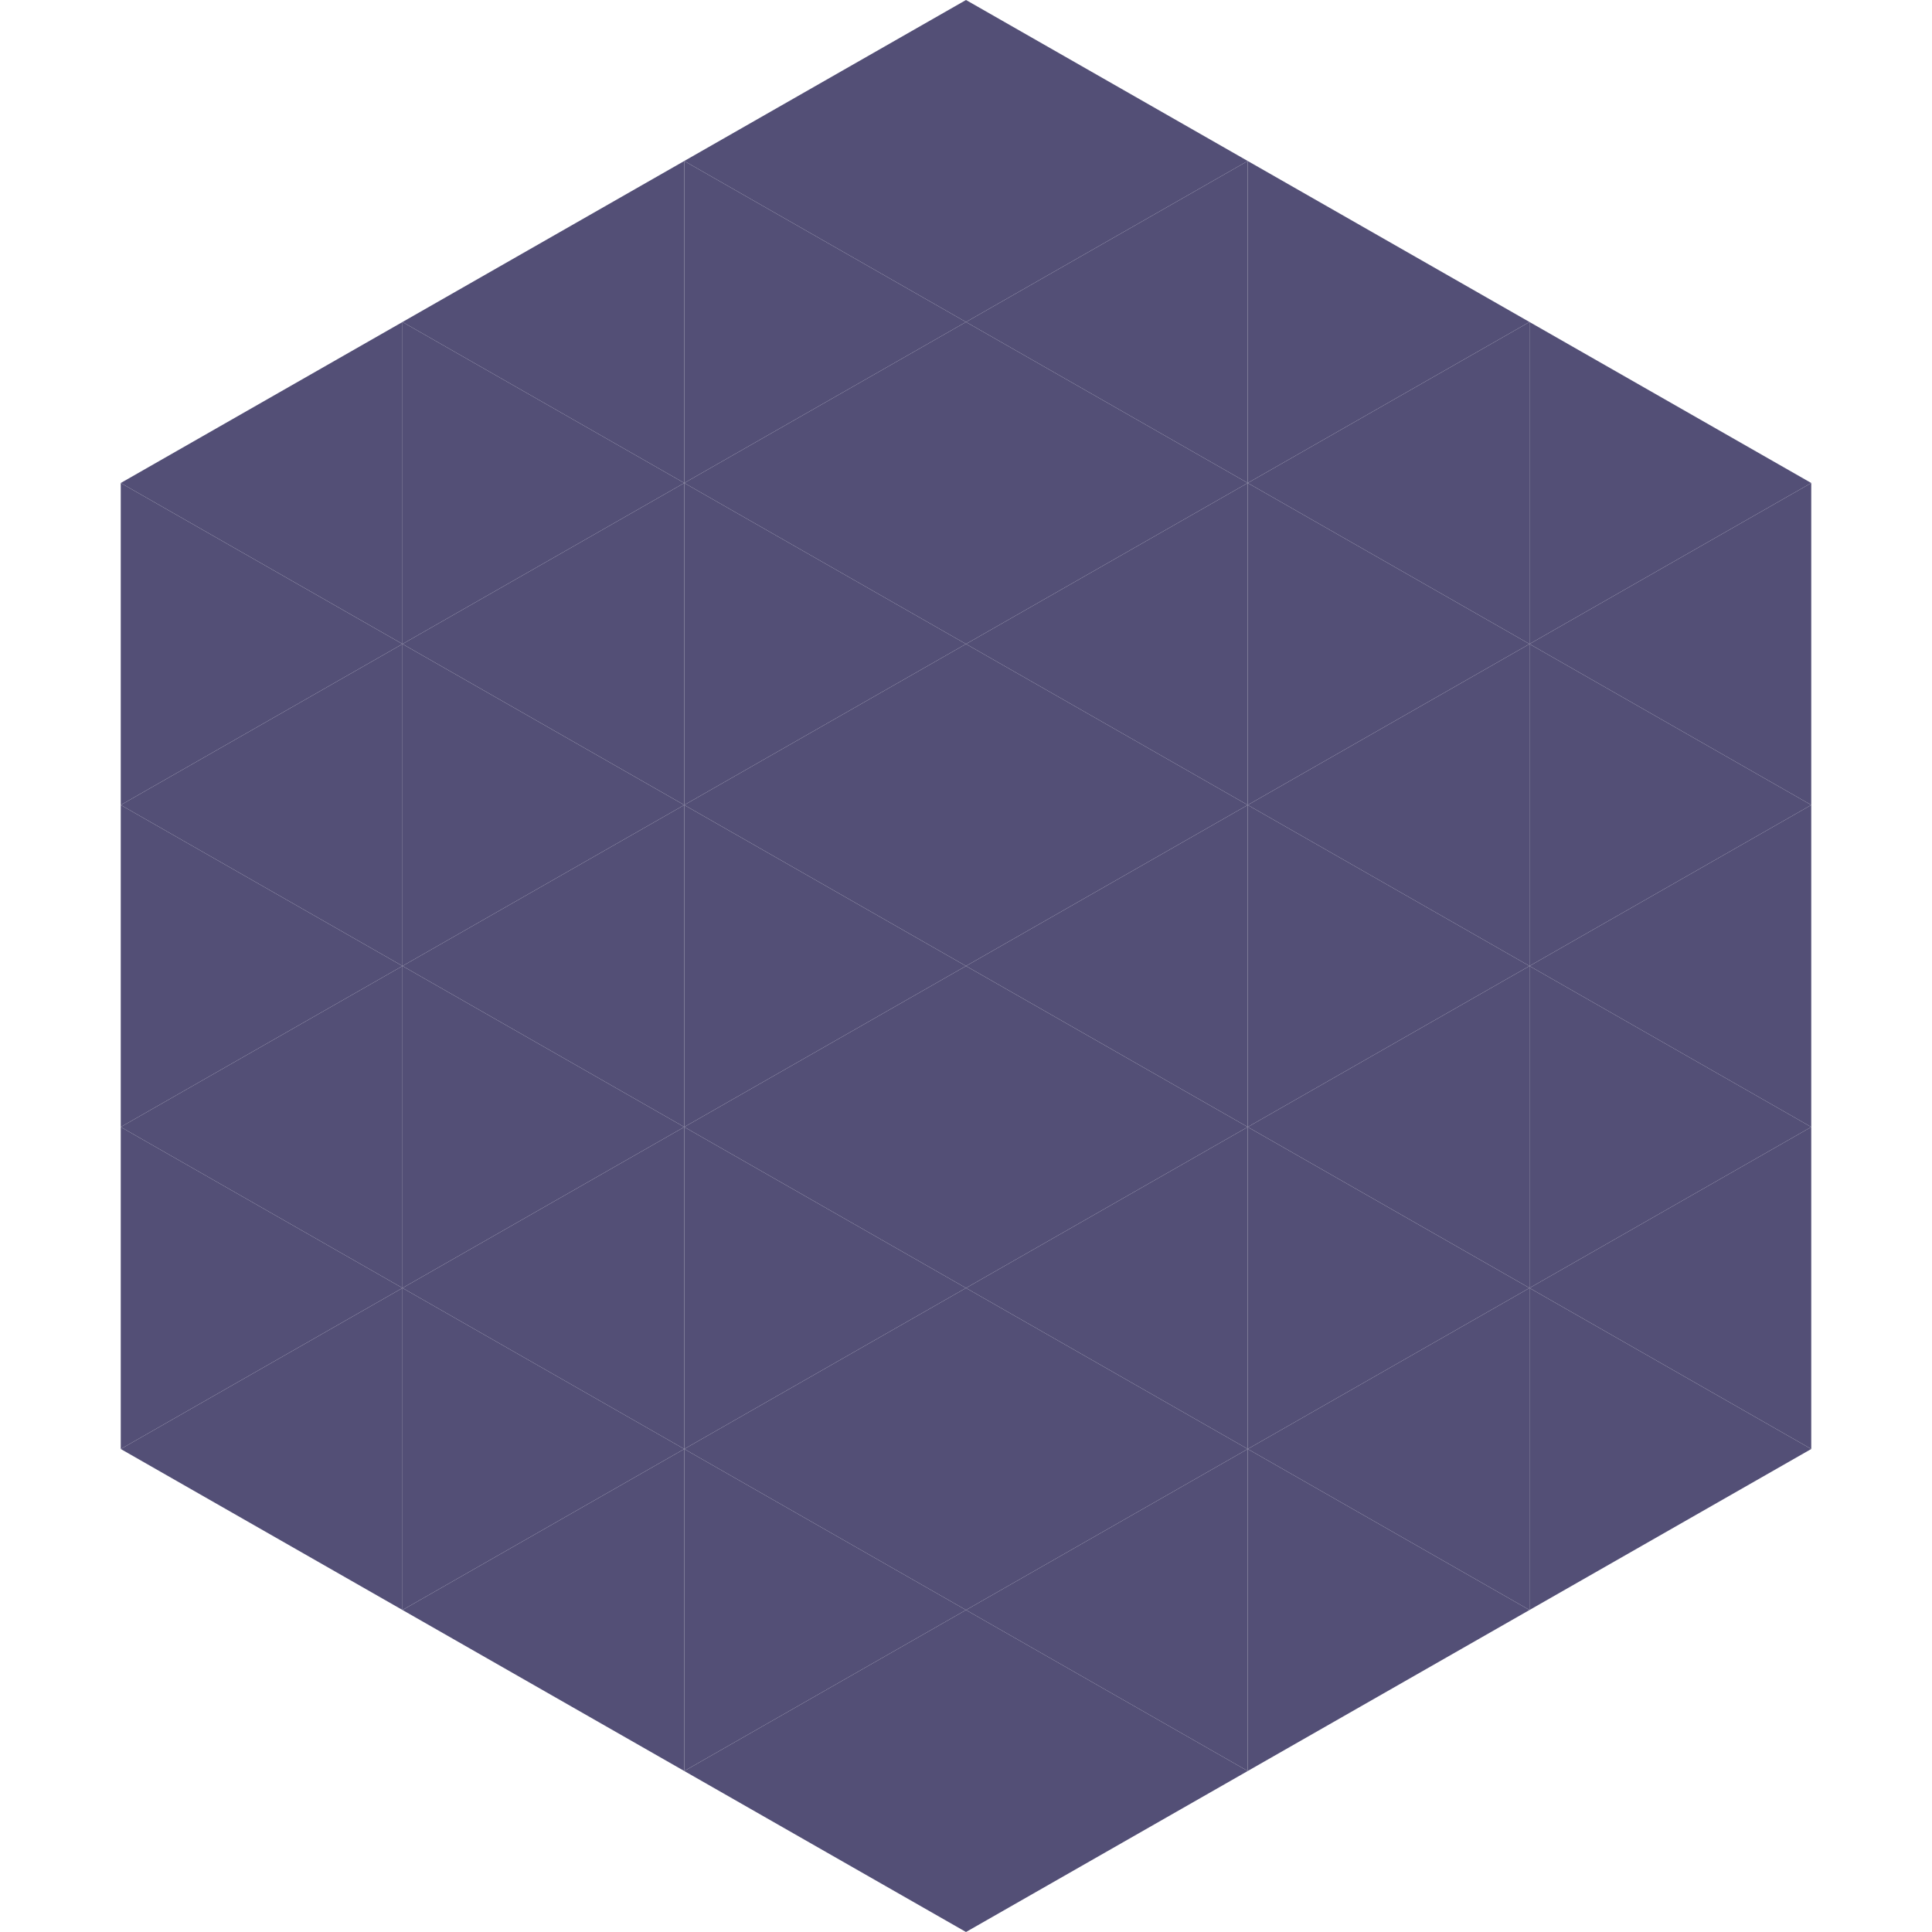
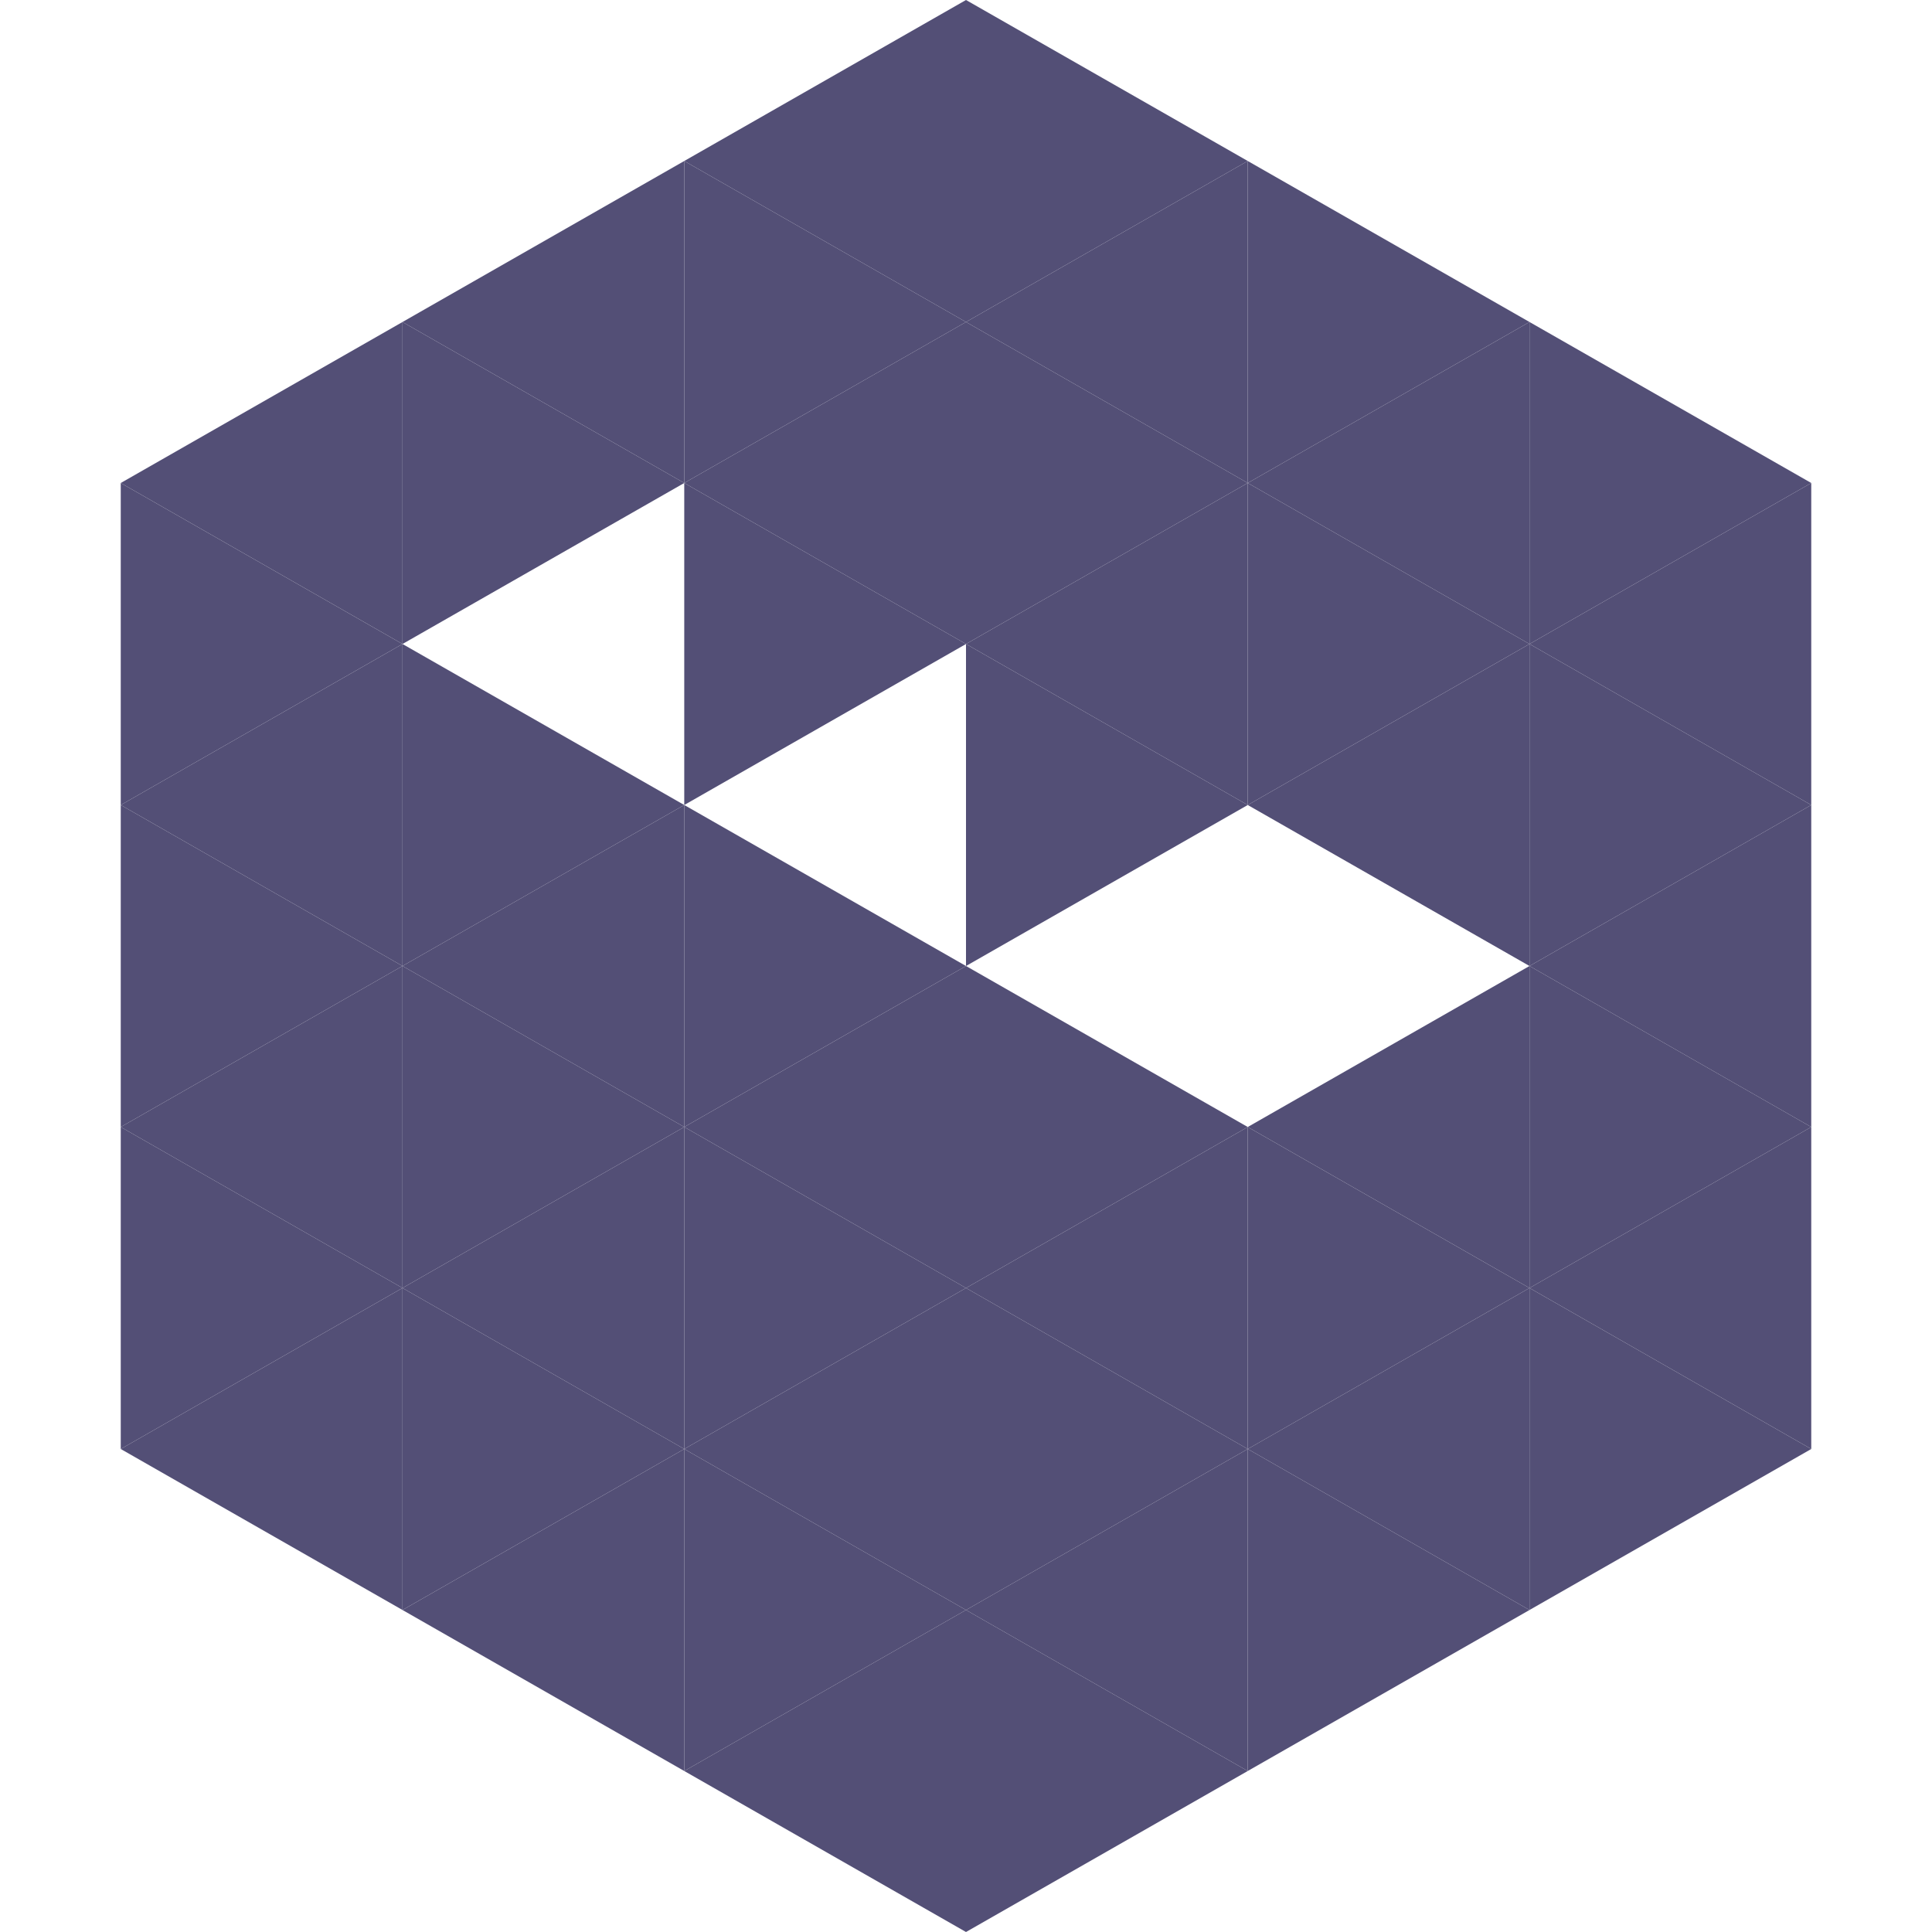
<svg xmlns="http://www.w3.org/2000/svg" width="240" height="240">
  <polygon points="50,40 15,60 50,80" style="fill:rgb(83,79,118)" />
  <polygon points="190,40 225,60 190,80" style="fill:rgb(83,79,118)" />
  <polygon points="15,60 50,80 15,100" style="fill:rgb(83,79,118)" />
  <polygon points="225,60 190,80 225,100" style="fill:rgb(83,79,118)" />
  <polygon points="50,80 15,100 50,120" style="fill:rgb(83,79,118)" />
  <polygon points="190,80 225,100 190,120" style="fill:rgb(83,79,118)" />
  <polygon points="15,100 50,120 15,140" style="fill:rgb(83,79,118)" />
  <polygon points="225,100 190,120 225,140" style="fill:rgb(83,79,118)" />
  <polygon points="50,120 15,140 50,160" style="fill:rgb(83,79,118)" />
  <polygon points="190,120 225,140 190,160" style="fill:rgb(83,79,118)" />
  <polygon points="15,140 50,160 15,180" style="fill:rgb(83,79,118)" />
  <polygon points="225,140 190,160 225,180" style="fill:rgb(83,79,118)" />
  <polygon points="50,160 15,180 50,200" style="fill:rgb(83,79,118)" />
  <polygon points="190,160 225,180 190,200" style="fill:rgb(83,79,118)" />
  <polygon points="15,180 50,200 15,220" style="fill:rgb(255,255,255); fill-opacity:0" />
  <polygon points="225,180 190,200 225,220" style="fill:rgb(255,255,255); fill-opacity:0" />
  <polygon points="50,0 85,20 50,40" style="fill:rgb(255,255,255); fill-opacity:0" />
  <polygon points="190,0 155,20 190,40" style="fill:rgb(255,255,255); fill-opacity:0" />
  <polygon points="85,20 50,40 85,60" style="fill:rgb(83,79,118)" />
  <polygon points="155,20 190,40 155,60" style="fill:rgb(83,79,118)" />
  <polygon points="50,40 85,60 50,80" style="fill:rgb(83,79,118)" />
  <polygon points="190,40 155,60 190,80" style="fill:rgb(83,79,118)" />
-   <polygon points="85,60 50,80 85,100" style="fill:rgb(83,79,118)" />
  <polygon points="155,60 190,80 155,100" style="fill:rgb(83,79,118)" />
  <polygon points="50,80 85,100 50,120" style="fill:rgb(83,79,118)" />
  <polygon points="190,80 155,100 190,120" style="fill:rgb(83,79,118)" />
  <polygon points="85,100 50,120 85,140" style="fill:rgb(83,79,118)" />
-   <polygon points="155,100 190,120 155,140" style="fill:rgb(83,79,118)" />
  <polygon points="50,120 85,140 50,160" style="fill:rgb(83,79,118)" />
  <polygon points="190,120 155,140 190,160" style="fill:rgb(83,79,118)" />
  <polygon points="85,140 50,160 85,180" style="fill:rgb(83,79,118)" />
  <polygon points="155,140 190,160 155,180" style="fill:rgb(83,79,118)" />
  <polygon points="50,160 85,180 50,200" style="fill:rgb(83,79,118)" />
  <polygon points="190,160 155,180 190,200" style="fill:rgb(83,79,118)" />
  <polygon points="85,180 50,200 85,220" style="fill:rgb(83,79,118)" />
  <polygon points="155,180 190,200 155,220" style="fill:rgb(83,79,118)" />
  <polygon points="120,0 85,20 120,40" style="fill:rgb(83,79,118)" />
  <polygon points="120,0 155,20 120,40" style="fill:rgb(83,79,118)" />
  <polygon points="85,20 120,40 85,60" style="fill:rgb(83,79,118)" />
  <polygon points="155,20 120,40 155,60" style="fill:rgb(83,79,118)" />
  <polygon points="120,40 85,60 120,80" style="fill:rgb(83,79,118)" />
  <polygon points="120,40 155,60 120,80" style="fill:rgb(83,79,118)" />
  <polygon points="85,60 120,80 85,100" style="fill:rgb(83,79,118)" />
  <polygon points="155,60 120,80 155,100" style="fill:rgb(83,79,118)" />
-   <polygon points="120,80 85,100 120,120" style="fill:rgb(83,79,118)" />
  <polygon points="120,80 155,100 120,120" style="fill:rgb(83,79,118)" />
  <polygon points="85,100 120,120 85,140" style="fill:rgb(83,79,118)" />
-   <polygon points="155,100 120,120 155,140" style="fill:rgb(83,79,118)" />
  <polygon points="120,120 85,140 120,160" style="fill:rgb(83,79,118)" />
  <polygon points="120,120 155,140 120,160" style="fill:rgb(83,79,118)" />
  <polygon points="85,140 120,160 85,180" style="fill:rgb(83,79,118)" />
  <polygon points="155,140 120,160 155,180" style="fill:rgb(83,79,118)" />
  <polygon points="120,160 85,180 120,200" style="fill:rgb(83,79,118)" />
  <polygon points="120,160 155,180 120,200" style="fill:rgb(83,79,118)" />
  <polygon points="85,180 120,200 85,220" style="fill:rgb(83,79,118)" />
  <polygon points="155,180 120,200 155,220" style="fill:rgb(83,79,118)" />
  <polygon points="120,200 85,220 120,240" style="fill:rgb(83,79,118)" />
  <polygon points="120,200 155,220 120,240" style="fill:rgb(83,79,118)" />
  <polygon points="85,220 120,240 85,260" style="fill:rgb(255,255,255); fill-opacity:0" />
  <polygon points="155,220 120,240 155,260" style="fill:rgb(255,255,255); fill-opacity:0" />
</svg>